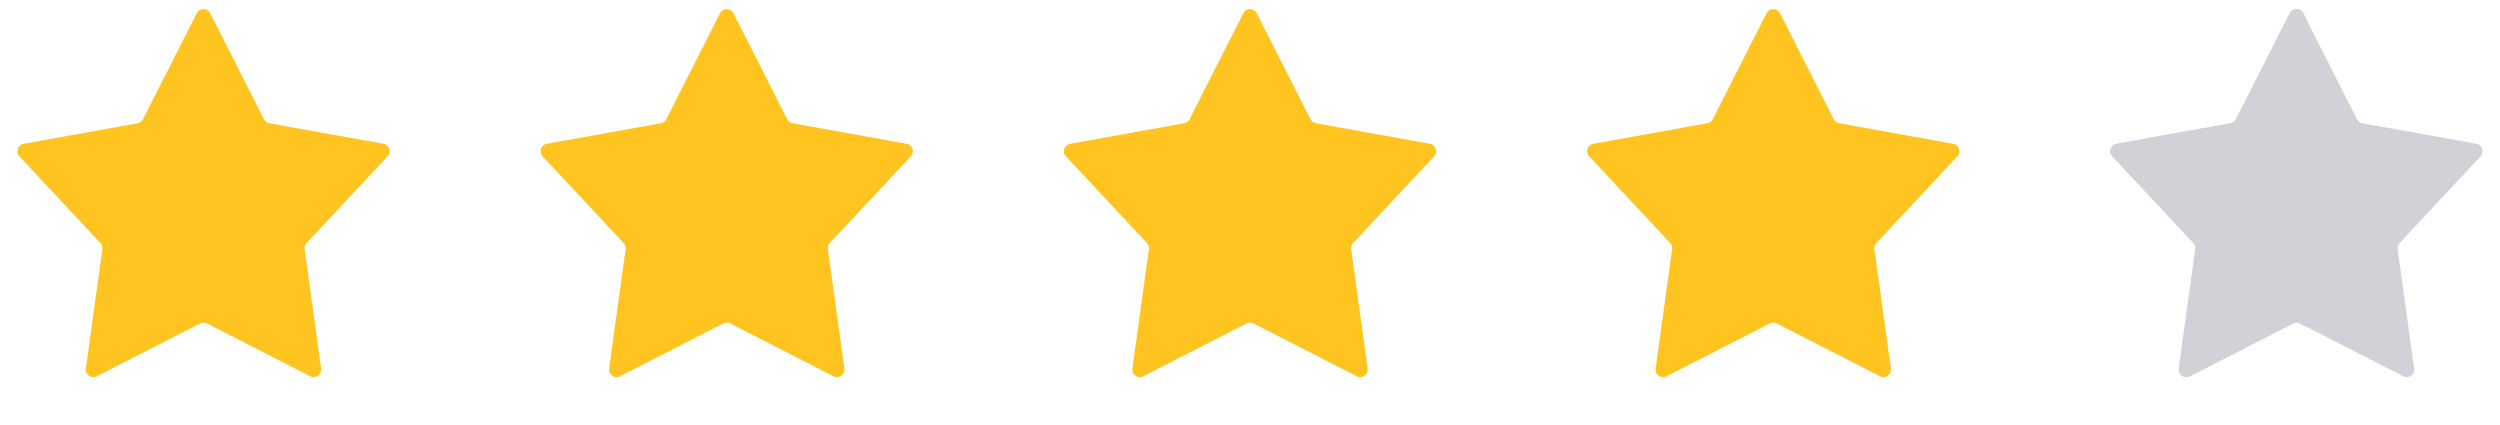
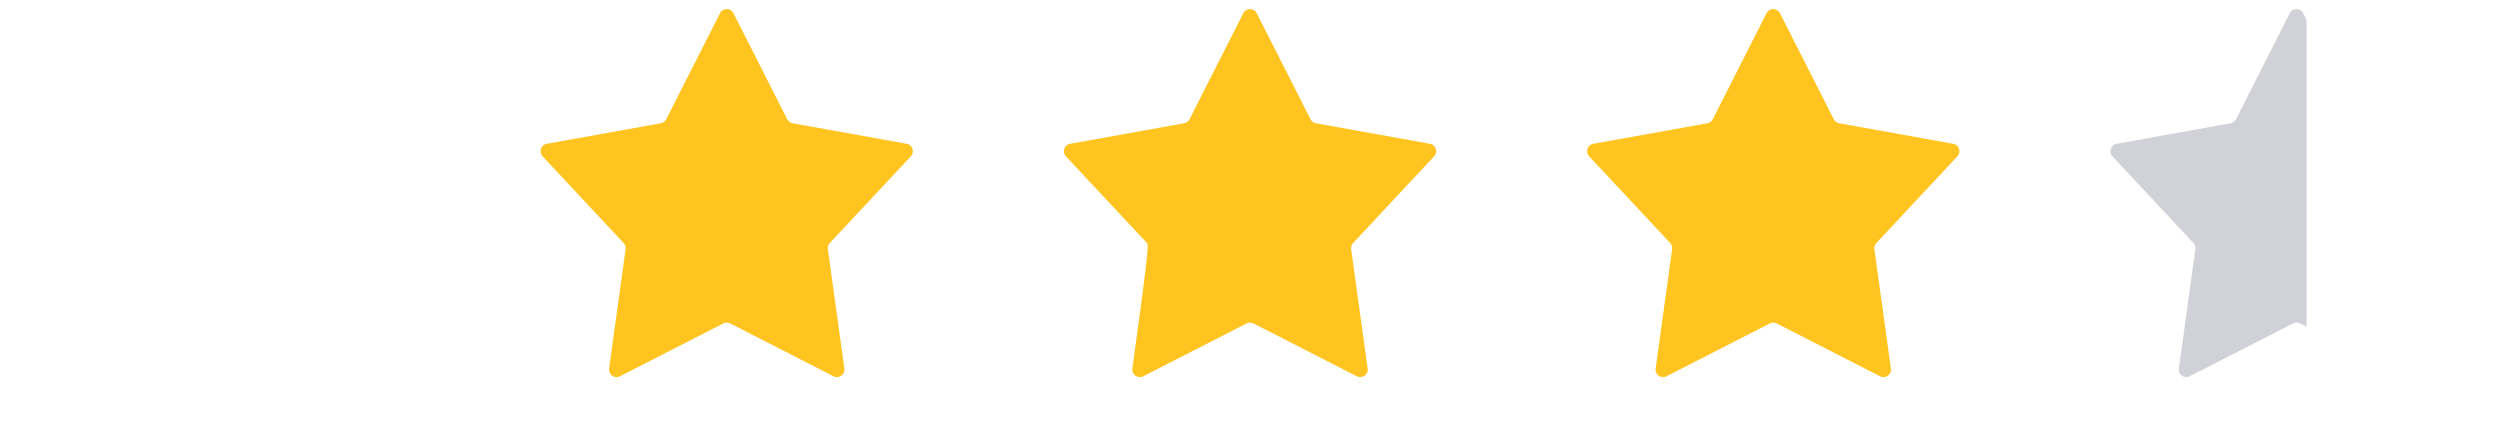
<svg xmlns="http://www.w3.org/2000/svg" width="100" height="17" viewBox="0 0 100 17" fill="none">
-   <path d="M7.872 0.527C7.983 0.308 8.296 0.308 8.407 0.527L10.56 4.771C10.602 4.855 10.682 4.914 10.774 4.93L15.338 5.752C15.572 5.794 15.667 6.078 15.505 6.252L12.262 9.721C12.201 9.787 12.172 9.877 12.184 9.967L12.845 14.743C12.878 14.983 12.627 15.162 12.411 15.051L8.276 12.937C8.19 12.893 8.089 12.893 8.003 12.937L3.868 15.051C3.652 15.162 3.401 14.983 3.434 14.743L4.095 9.967C4.107 9.877 4.078 9.787 4.017 9.721L0.775 6.252C0.612 6.078 0.707 5.794 0.941 5.752L5.505 4.93C5.597 4.914 5.677 4.855 5.719 4.771L7.872 0.527Z" fill="#FFC41F" />
  <path d="M28.802 0.527C28.913 0.308 29.226 0.308 29.337 0.527L31.489 4.771C31.532 4.855 31.611 4.914 31.704 4.93L36.268 5.752C36.502 5.794 36.596 6.078 36.434 6.252L33.192 9.721C33.13 9.787 33.102 9.877 33.114 9.967L33.775 14.743C33.808 14.983 33.557 15.162 33.341 15.051L29.206 12.937C29.12 12.893 29.018 12.893 28.933 12.937L24.798 15.051C24.581 15.162 24.331 14.983 24.364 14.743L25.024 9.967C25.037 9.877 25.008 9.787 24.946 9.721L21.704 6.252C21.542 6.078 21.636 5.794 21.87 5.752L26.434 4.93C26.527 4.914 26.606 4.855 26.649 4.771L28.802 0.527Z" fill="#FFC41F" />
-   <path d="M49.733 0.527C49.844 0.308 50.157 0.308 50.268 0.527L52.421 4.771C52.464 4.855 52.543 4.914 52.636 4.93L57.2 5.752C57.434 5.794 57.528 6.078 57.366 6.252L54.124 9.721C54.062 9.787 54.033 9.877 54.046 9.967L54.706 14.743C54.739 14.983 54.489 15.162 54.273 15.051L50.138 12.937C50.052 12.893 49.95 12.893 49.864 12.937L45.729 15.051C45.513 15.162 45.262 14.983 45.295 14.743L45.956 9.967C45.968 9.877 45.94 9.787 45.878 9.721L42.636 6.252C42.474 6.078 42.568 5.794 42.802 5.752L47.366 4.93C47.459 4.914 47.538 4.855 47.581 4.771L49.733 0.527Z" fill="#FFC41F" />
+   <path d="M49.733 0.527C49.844 0.308 50.157 0.308 50.268 0.527L52.421 4.771C52.464 4.855 52.543 4.914 52.636 4.93L57.2 5.752C57.434 5.794 57.528 6.078 57.366 6.252L54.124 9.721C54.062 9.787 54.033 9.877 54.046 9.967L54.706 14.743C54.739 14.983 54.489 15.162 54.273 15.051L50.138 12.937C50.052 12.893 49.95 12.893 49.864 12.937L45.729 15.051C45.513 15.162 45.262 14.983 45.295 14.743C45.968 9.877 45.94 9.787 45.878 9.721L42.636 6.252C42.474 6.078 42.568 5.794 42.802 5.752L47.366 4.93C47.459 4.914 47.538 4.855 47.581 4.771L49.733 0.527Z" fill="#FFC41F" />
  <path d="M70.663 0.527C70.774 0.308 71.087 0.308 71.198 0.527L73.351 4.771C73.393 4.855 73.473 4.914 73.565 4.93L78.129 5.752C78.363 5.794 78.458 6.078 78.296 6.252L75.053 9.721C74.992 9.787 74.963 9.877 74.975 9.967L75.636 14.743C75.669 14.983 75.418 15.162 75.202 15.051L71.067 12.937C70.981 12.893 70.88 12.893 70.794 12.937L66.659 15.051C66.443 15.162 66.192 14.983 66.225 14.743L66.886 9.967C66.898 9.877 66.869 9.787 66.808 9.721L63.566 6.252C63.403 6.078 63.498 5.794 63.732 5.752L68.296 4.93C68.388 4.914 68.468 4.855 68.51 4.771L70.663 0.527Z" fill="#FFC41F" />
-   <path d="M91.593 0.527C91.704 0.308 92.017 0.308 92.128 0.527L94.281 4.771C94.323 4.855 94.402 4.914 94.495 4.93L99.059 5.752C99.293 5.794 99.388 6.078 99.225 6.252L95.983 9.721C95.921 9.787 95.893 9.877 95.905 9.967L96.566 14.743C96.599 14.983 96.348 15.162 96.132 15.051L91.997 12.937C91.911 12.893 91.809 12.893 91.724 12.937L87.589 15.051C87.373 15.162 87.122 14.983 87.155 14.743L87.815 9.967C87.828 9.877 87.799 9.787 87.737 9.721L84.495 6.252C84.333 6.078 84.427 5.794 84.661 5.752L89.225 4.93C89.318 4.914 89.397 4.855 89.44 4.771L91.593 0.527Z" fill="#D1D1D8" />
  <path d="M91.593 0.527C91.704 0.308 92.017 0.308 92.128 0.527L92.263 0.793V13.072L91.997 12.936C91.911 12.892 91.809 12.892 91.724 12.936L87.589 15.051C87.373 15.162 87.121 14.983 87.154 14.743L87.815 9.966C87.828 9.877 87.799 9.786 87.737 9.72L84.495 6.252C84.333 6.078 84.427 5.794 84.661 5.752L89.226 4.93C89.318 4.914 89.397 4.855 89.439 4.771L91.593 0.527Z" fill="#D1D1D8" />
</svg>